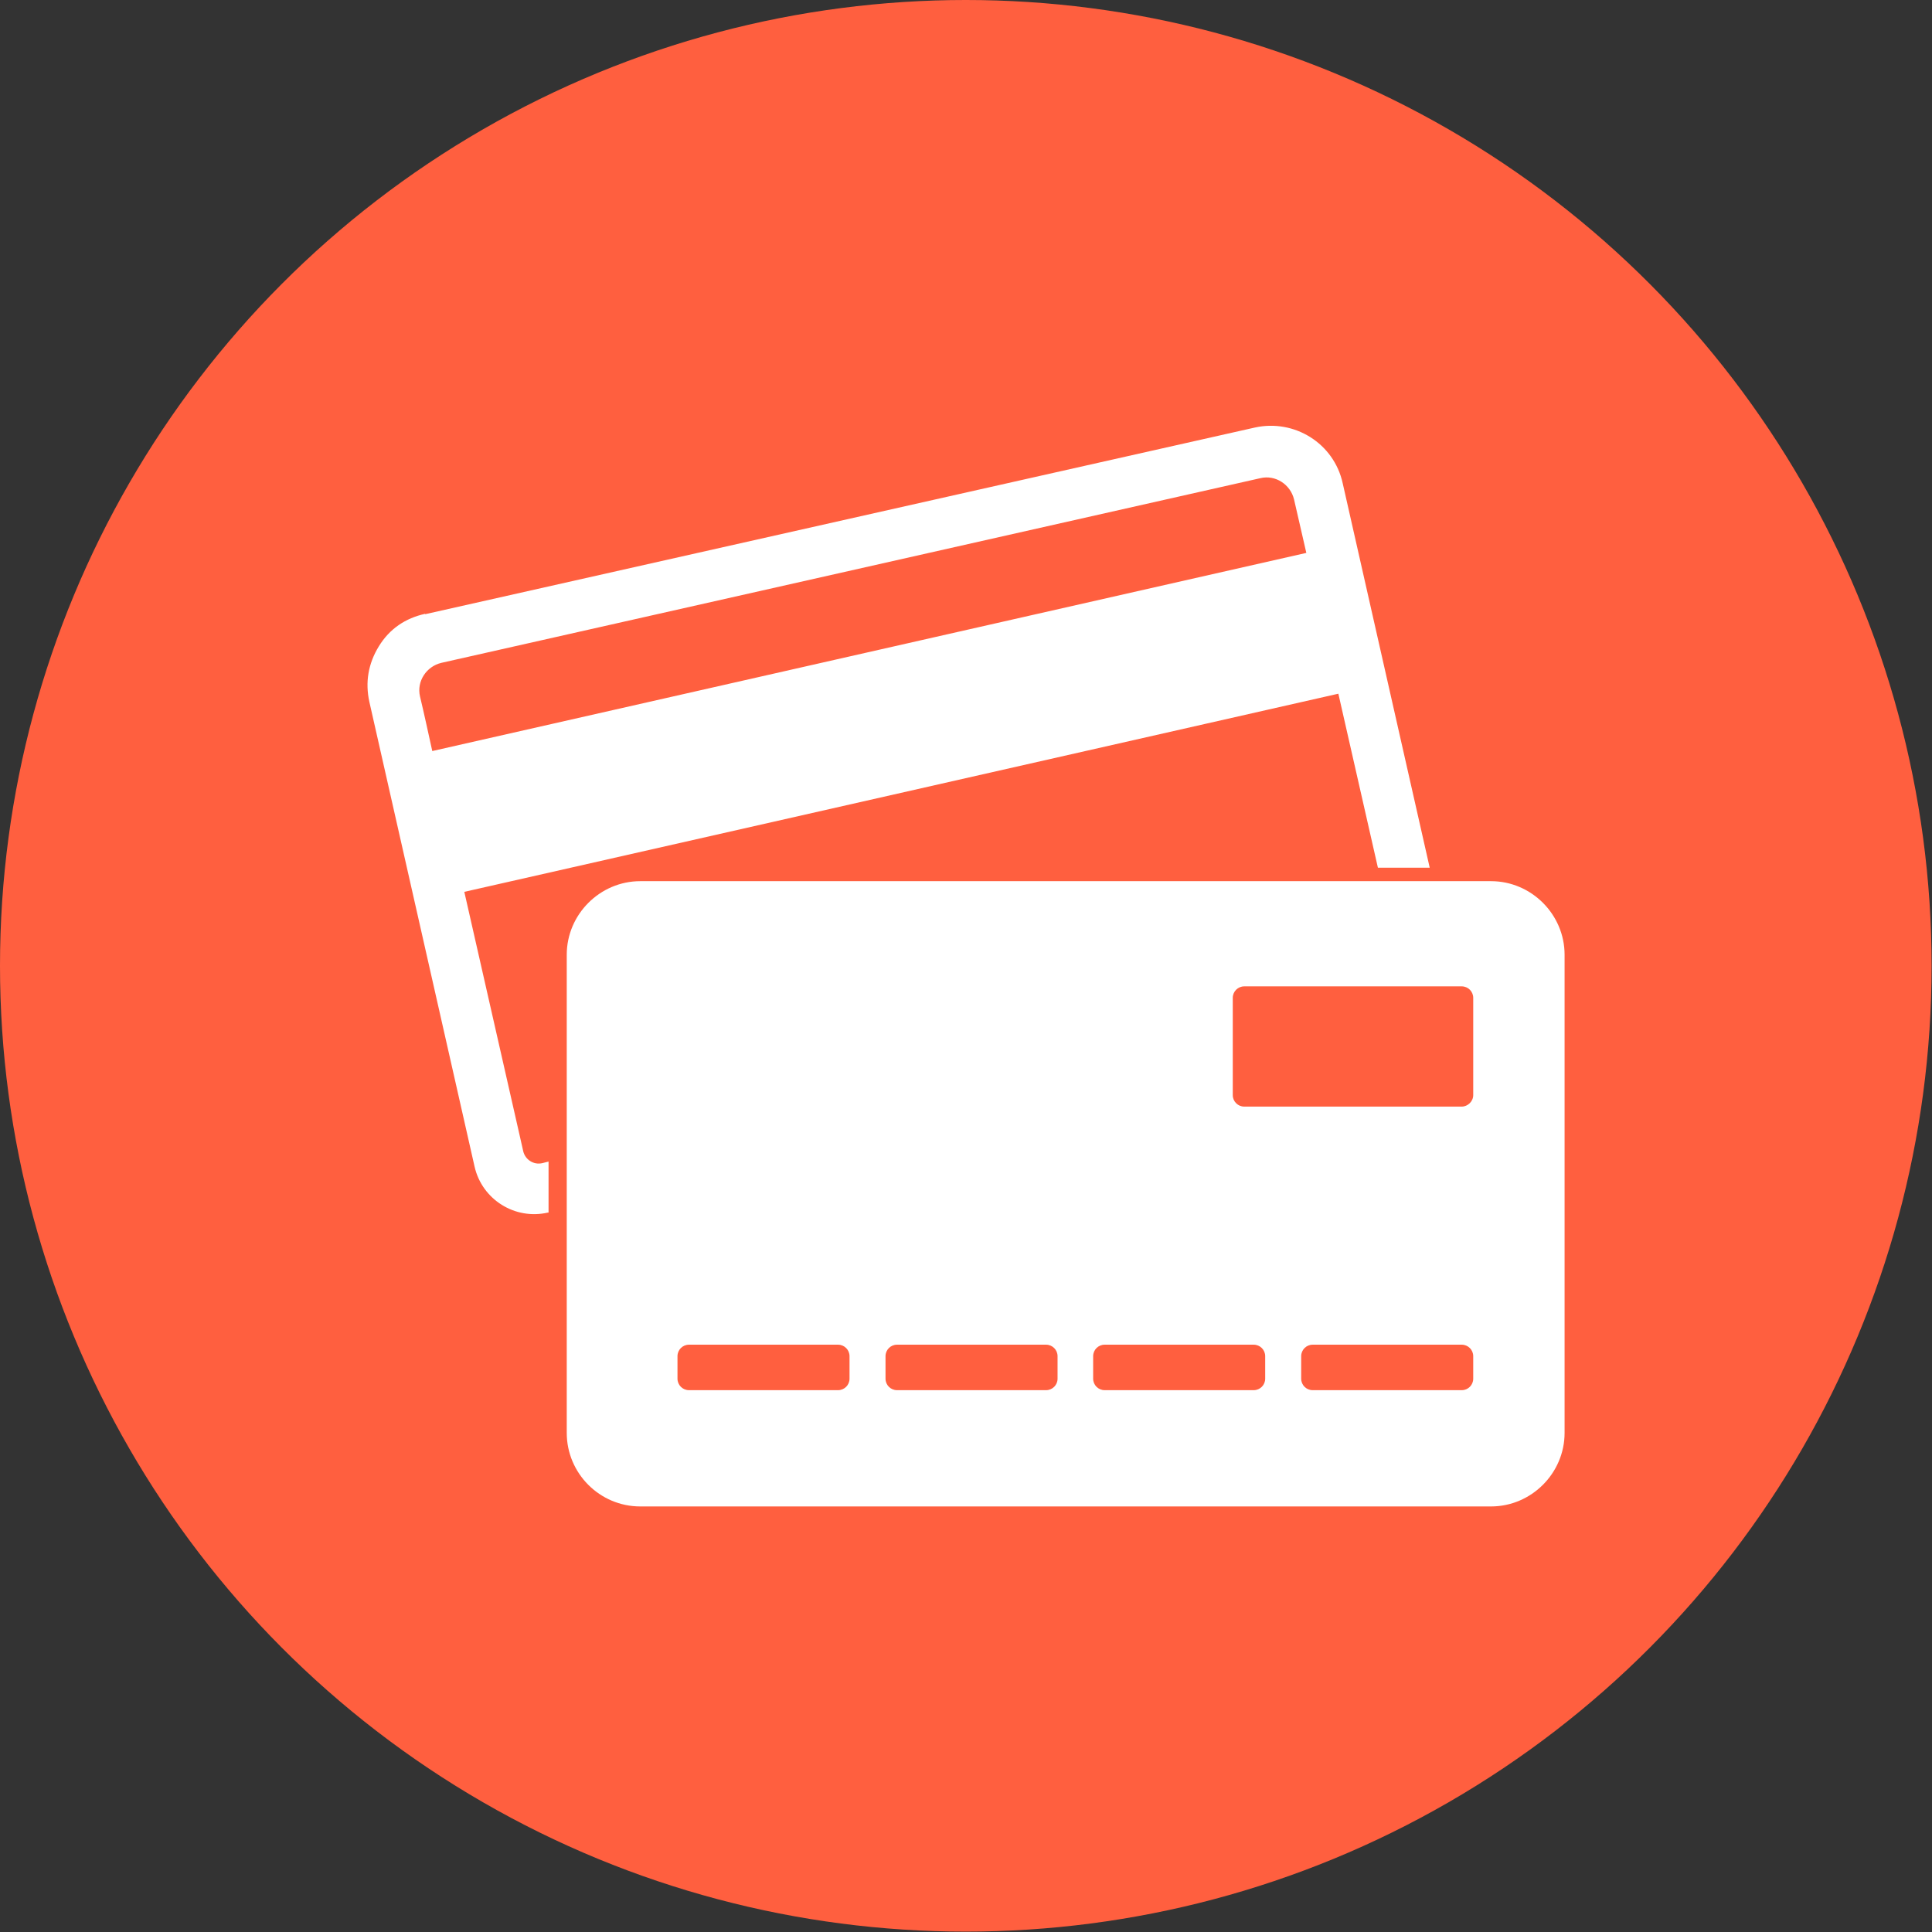
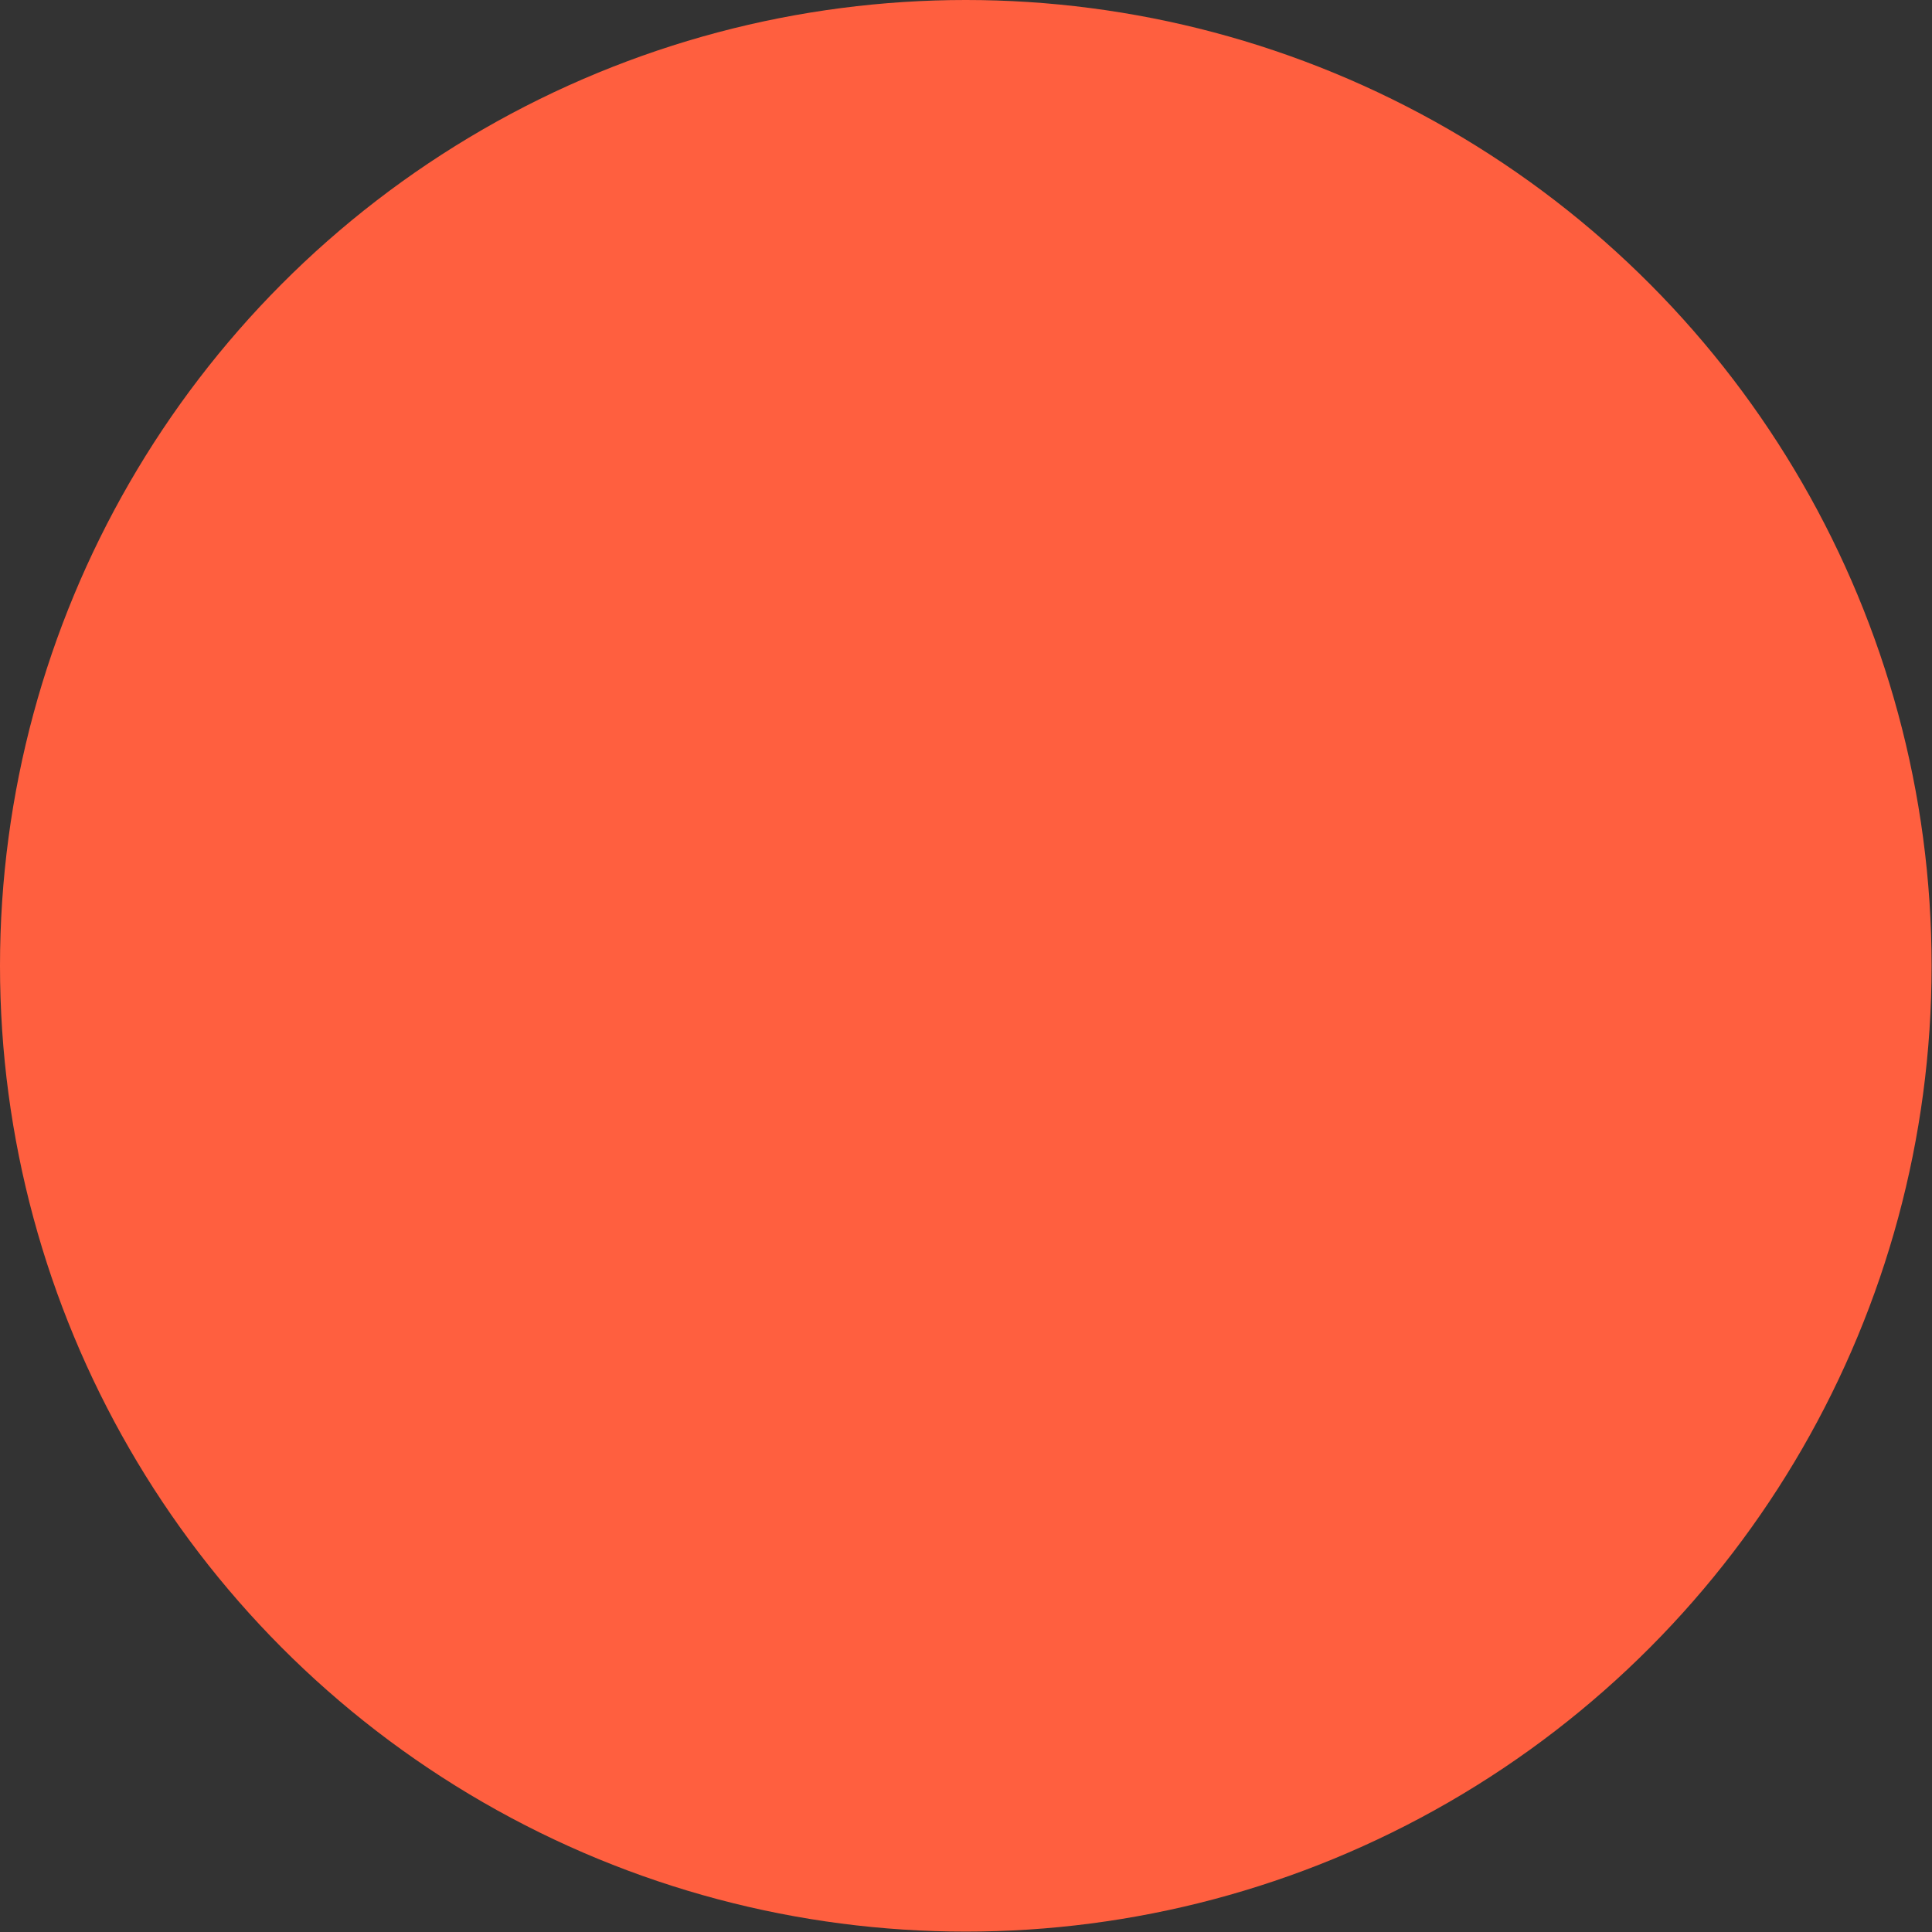
<svg xmlns="http://www.w3.org/2000/svg" id="Calque_2" viewBox="0 0 48.85 48.85">
  <rect x="0" y="0" width="48.85" height="48.85" fill="#333333" stroke="none" />
  <defs>
    <style>
      .cls-1 {
        fill: #fff;
        fill-rule: evenodd;
      }

      .cls-2 {
        fill: #ff5f3f;
      }
    </style>
  </defs>
  <g id="Calque_1-2" data-name="Calque_1">
    <g>
      <circle class="cls-2" cx="24.42" cy="24.42" r="24.42" />
-       <path class="cls-1" d="M10.93,18.99l22.1-5.01-.31-1.35c-.09-.38-.47-.63-.85-.54l-20.71,4.67c-.38.09-.63.47-.54.85.11.46.21.93.31,1.38h0ZM10.75,15.53l20.98-4.72c1-.22,2,.4,2.22,1.41l2.2,9.72h-1.31l-1-4.4-22.1,5.01,1.37,6.03.12.53c.05.21.26.35.48.3l.16-.04v1.29h-.02c-.83.19-1.66-.33-1.85-1.16l-2.66-11.75c-.11-.5-.03-.97.24-1.41.27-.44.67-.71,1.17-.82h0ZM16.19,22.28c-1.02,0-1.86.84-1.86,1.86v12.09c0,1.02.83,1.86,1.86,1.86h21.51c1.02,0,1.86-.84,1.86-1.86v-12.09c0-1.02-.84-1.86-1.86-1.86h-21.51ZM37.25,27.69v-2.46c0-.16-.13-.29-.29-.29h-5.5c-.16,0-.29.13-.29.29v2.46c0,.16.13.29.29.29h5.5c.15,0,.29-.13.29-.29h0ZM33.19,35.15c-.16,0-.29-.13-.29-.29v-.57c0-.16.13-.29.29-.29h3.77c.16,0,.29.13.29.29v.57c0,.16-.13.29-.29.29h-3.77ZM27.93,35.15c-.16,0-.29-.13-.29-.29v-.57c0-.16.13-.29.29-.29h3.77c.16,0,.29.13.29.29v.57c0,.16-.13.29-.29.29h-3.77ZM22.68,35.15c-.16,0-.29-.13-.29-.29v-.57c0-.16.13-.29.29-.29h3.77c.16,0,.29.13.29.29v.57c0,.16-.13.29-.29.29h-3.77ZM17.42,35.15c-.16,0-.29-.13-.29-.29v-.57c0-.16.13-.29.29-.29h3.77c.16,0,.29.13.29.29v.57c0,.16-.13.29-.29.29h-3.77Z" />
    </g>
  </g>
</svg>